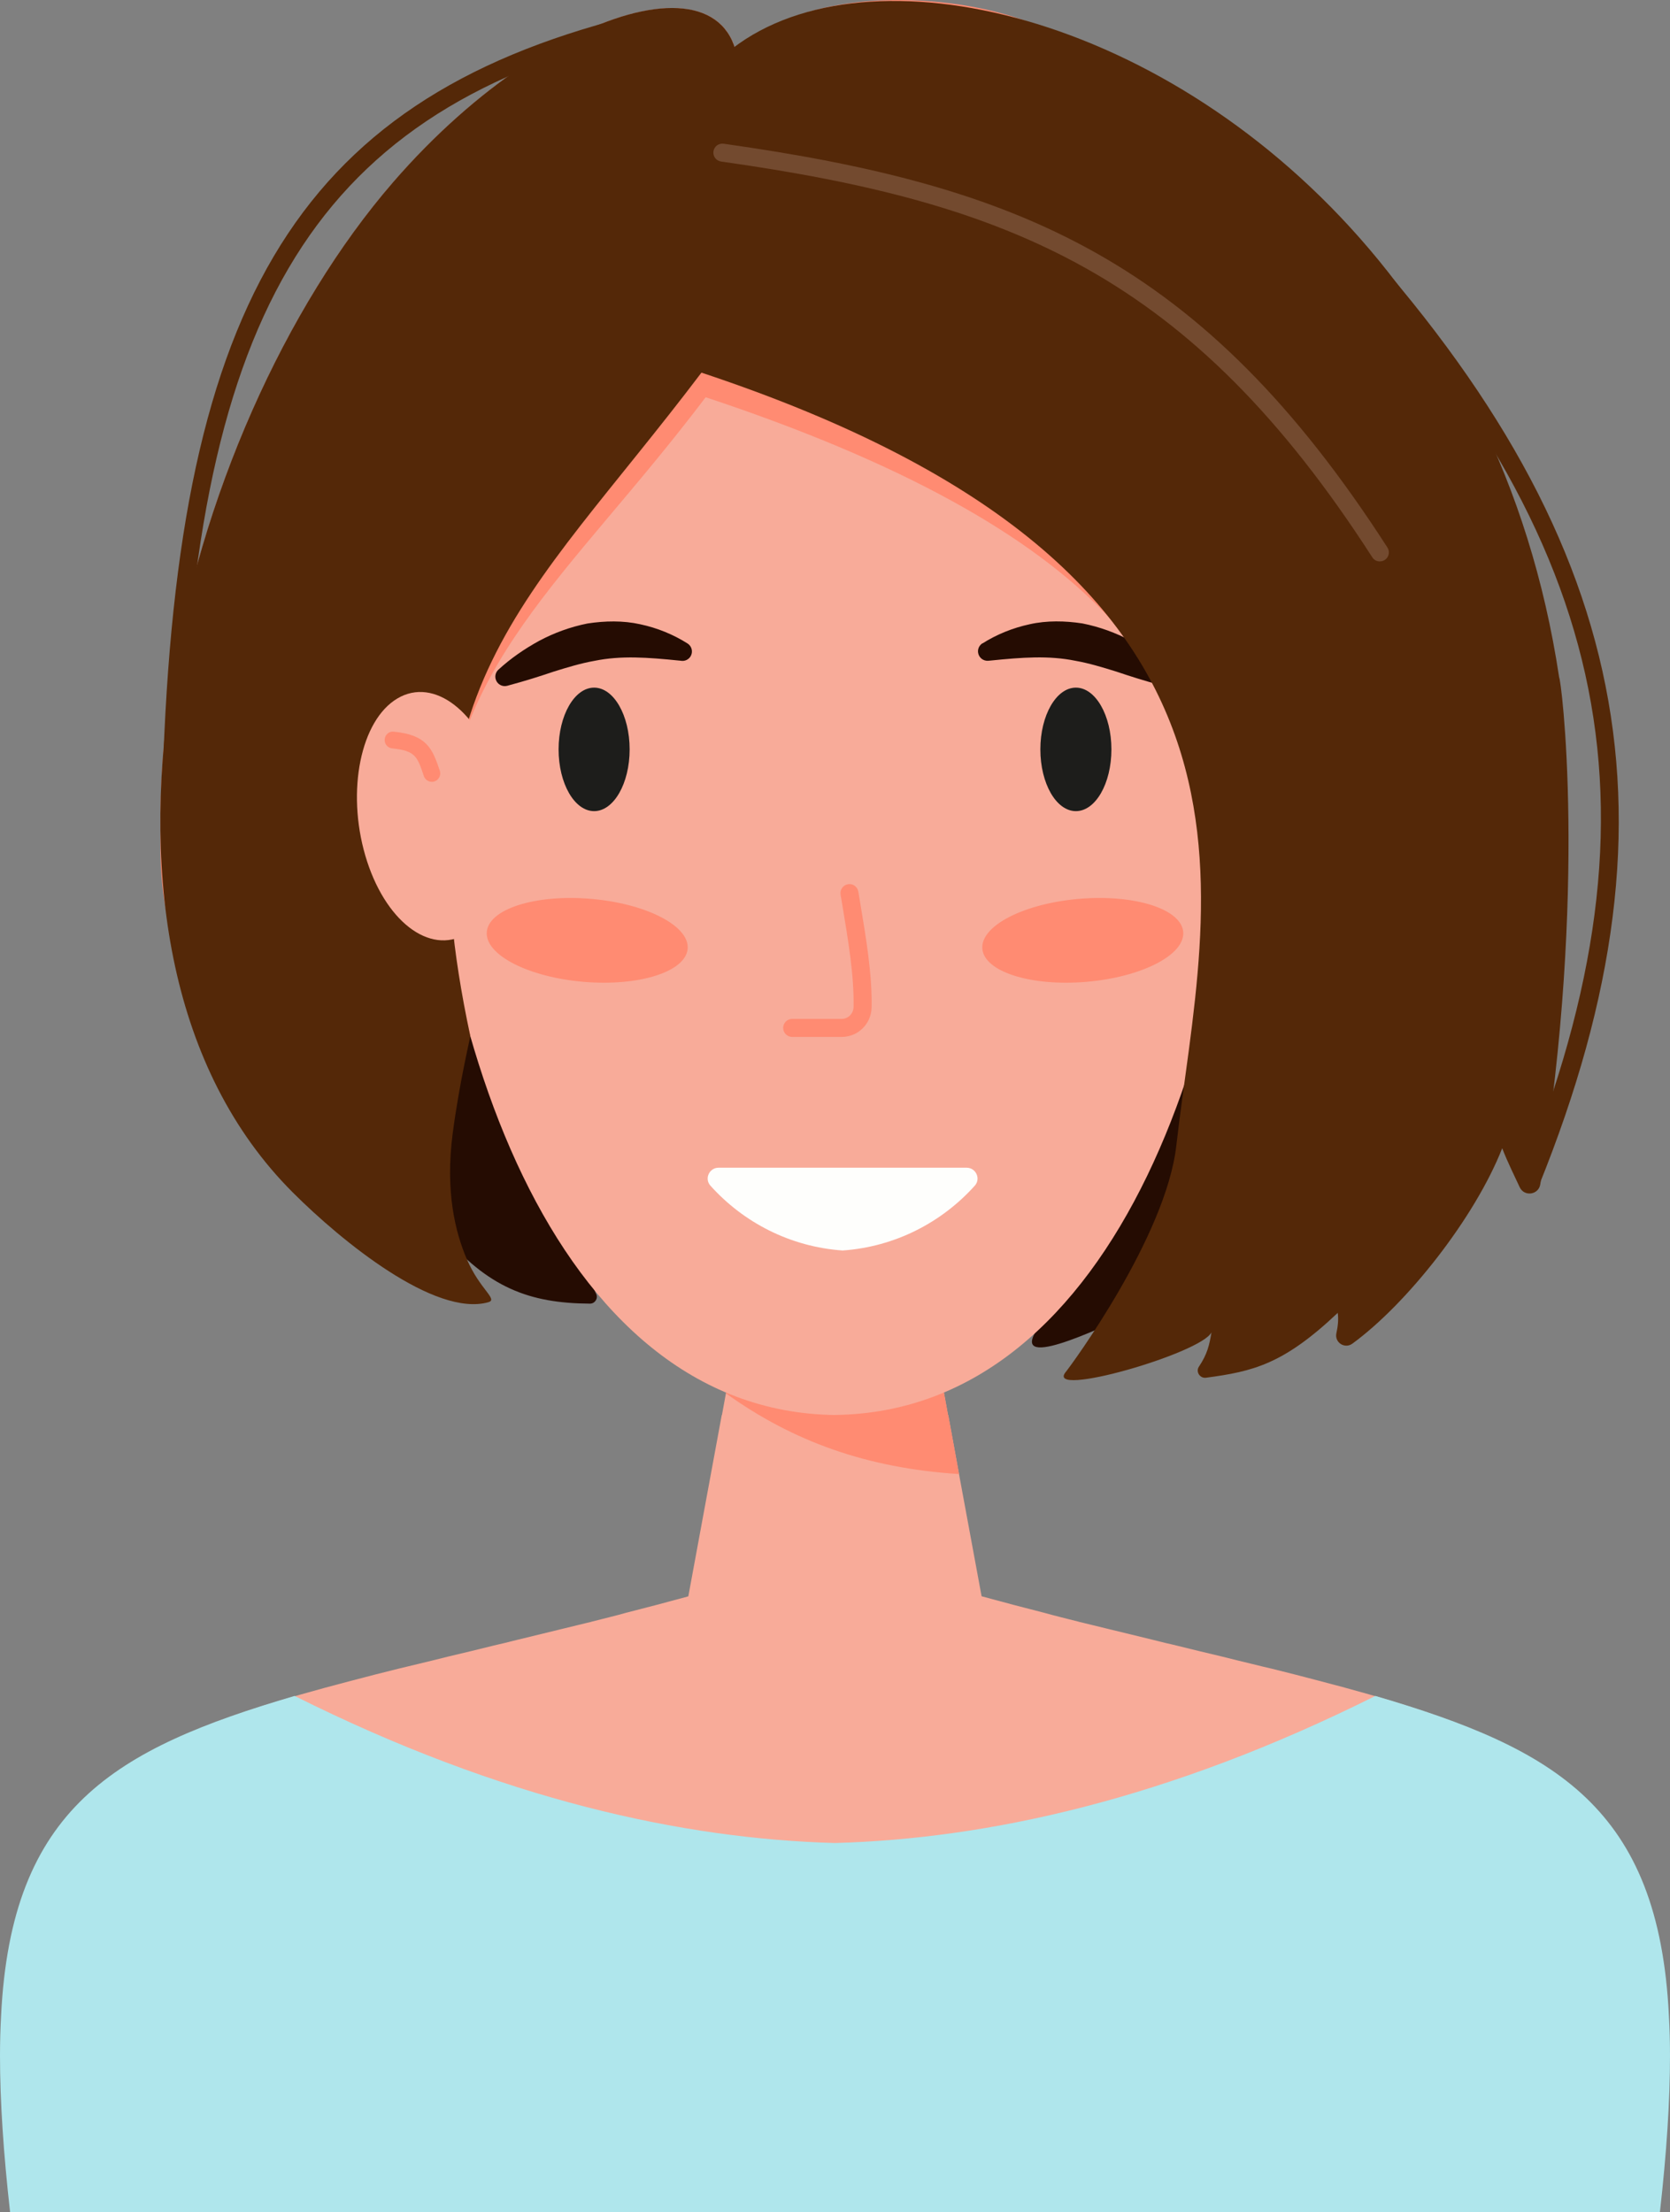
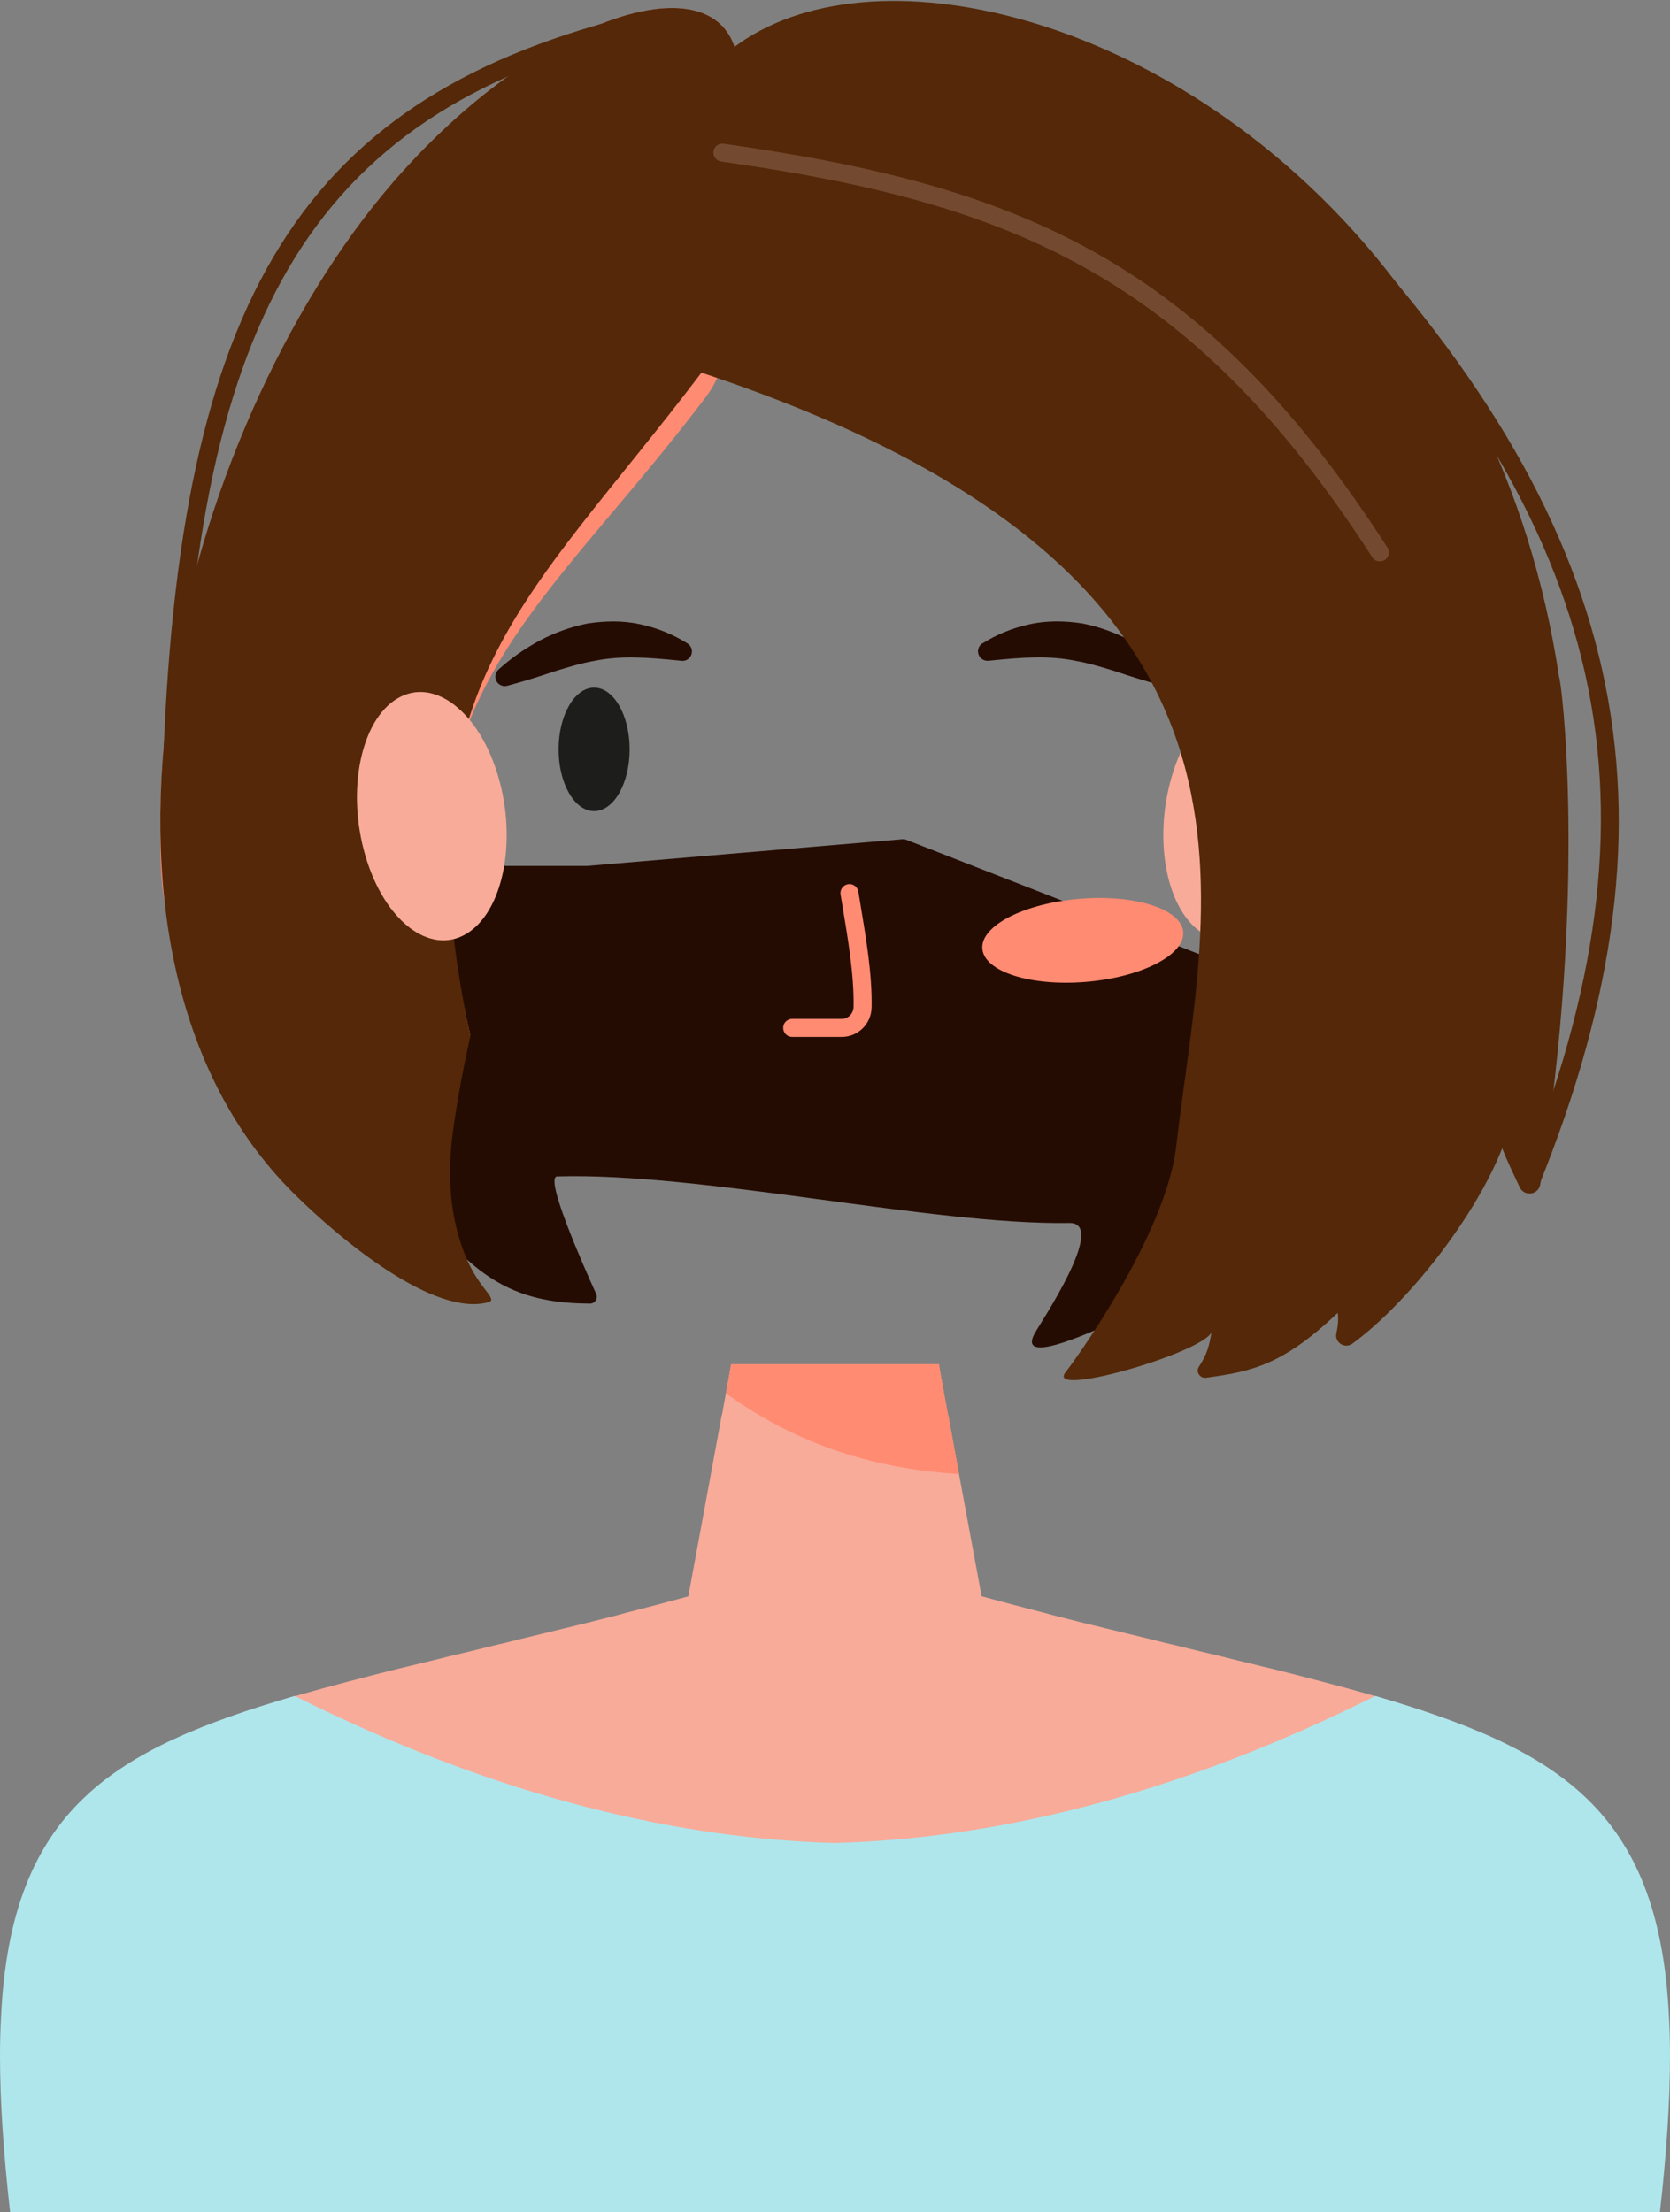
<svg xmlns="http://www.w3.org/2000/svg" id="Camada_2" viewBox="0 0 353.5 468.24">
  <rect x="0" y="0" width="353.5" height="468.24" fill="#808080" stroke="none" />
  <defs>
    <style>
      .cls-1 {
        fill: #f8ab99;
      }

      .cls-2 {
        fill: #fefefc;
      }

      .cls-3 {
        fill: #ff8b72;
      }

      .cls-4 {
        fill: #734a2f;
      }

      .cls-5 {
        fill: #afe6ec;
      }

      .cls-6 {
        fill: #250c02;
      }

      .cls-7 {
        fill: #1d1d1b;
      }

      .cls-8 {
        fill: #542808;
      }
    </style>
  </defs>
  <g id="_Layer_">
    <g>
      <polygon class="cls-1" points="210.09 350.35 143.4 350.35 152.78 299.49 152.82 299.49 153.66 294.91 154.27 291.56 154.77 288.73 198.73 288.73 199.22 291.56 200.67 299.49 200.71 299.49 203 311.99 210.09 350.35" />
      <path class="cls-6" d="m93.42,260.89c9.82,11.64,18.61,14.95,31.46,15.03,1.05,0,1.76-1.08,1.33-2.03-2.84-6.24-11.04-24.83-8.28-24.9,30.87-.88,79.51,10.35,108.42,9.86,8.29-.14-6.37,21.53-7.37,23.43-4.18,7.96,17.11-2.87,19.71-3.68.14-.04.24-.07.36-.15,2.85-1.79,40.64-25.61,38.89-29.83-1.67-4.02-8.87-35.37-10.05-40.53-.11-.47-.43-.82-.88-1l-75.27-29.38c-.21-.08-.43-.11-.65-.09l-66.74,5.65s-.08,0-.12,0h-36.33c-.39,0-.76.16-1.04.44l-14.2,14.68c-.38.39-.5.96-.33,1.47l20.79,60.54c.06.18.16.35.28.49Z" />
      <path class="cls-3" d="m203,311.99c-19.6-1.26-35.19-6.94-49.34-17.08l.61-3.36.5-2.82h43.96l.5,2.82,1.45,7.93h.04l2.29,12.51Z" />
      <path class="cls-1" d="m2.33,468.24c-8.96-81.94,12.09-96.92,72.1-112.52,3.16-.84,6.44-1.68,9.84-2.52,1.33-.31,2.75-.65,4.12-.99,2.21-.53,4.42-1.07,6.67-1.64,3.09-.72,6.25-1.49,9.46-2.29.69-.15,1.41-.34,2.14-.5.95-.23,1.94-.5,2.9-.72,2.82-.69,5.68-1.37,8.62-2.1.38-.08.72-.19,1.11-.27,1.07-.27,2.17-.53,3.28-.8.84-.19,1.64-.42,2.52-.61.08-.04.19-.04.27-.08,1.26-.3,2.52-.65,3.77-.95,1.11-.27,2.21-.57,3.32-.88.04,0,.08-.04.11-.04h.04c4.23-1.07,8.54-2.21,13-3.43,9.82-2.63,20.23-5.57,31.18-8.88,10.95,3.31,21.36,6.25,31.17,8.88,4.46,1.22,8.77,2.36,13,3.43h.04s.08.04.11.04c1.11.3,2.21.61,3.32.88,1.26.31,2.52.65,3.77.95.08.04.19.04.27.08.88.19,1.68.42,2.52.61,1.11.27,2.21.53,3.28.8.38.08.72.19,1.11.27,2.94.72,5.8,1.41,8.62,2.1.95.23,1.94.5,2.9.72.72.15,1.45.34,2.14.5,3.2.8,6.37,1.56,9.46,2.29,2.25.57,4.46,1.11,6.67,1.64,1.37.34,2.78.69,4.12.99,3.39.84,6.67,1.68,9.84,2.52,60.01,15.59,81.06,30.58,72.1,112.52H2.33Z" />
      <path class="cls-5" d="m2.14,468.24c-1.41-12.54-2.14-23.52-2.14-33.17,0-2.9.08-5.72.23-8.39,2.12-44.01,23.97-56.54,62.14-67.73,44.04,22.02,82.31,30.25,114.38,31.13,32.08-.89,70.35-9.12,114.38-31.13,38.17,11.18,60.01,23.72,62.14,67.73.15,2.67.23,5.49.23,8.39,0,9.65-.72,20.63-2.14,33.17H2.14Z" />
-       <path class="cls-1" d="m176.75,299.49c-59.78-.76-87.3-82.11-87.3-155.95S125.76,31.24,176.75,30.81c50.99.42,87.3,38.94,87.3,112.72s-27.52,155.19-87.3,155.95Z" />
      <ellipse class="cls-7" cx="125.76" cy="158.61" rx="7.52" ry="13.07" />
-       <path class="cls-7" d="m220.22,158.61c0,7.22,3.36,13.07,7.52,13.07s7.52-5.85,7.52-13.07-3.37-13.07-7.52-13.07-7.52,5.85-7.52,13.07Z" />
-       <path class="cls-3" d="m145.56,200.81c.41-4.85-8.78-9.58-20.52-10.57-11.74-.99-21.59,2.15-22,7-.41,4.85,8.78,9.58,20.52,10.57,11.74.99,21.59-2.14,22-7Z" />
+       <path class="cls-3" d="m145.56,200.81Z" />
      <path class="cls-3" d="m207.94,200.81c-.41-4.85,8.78-9.58,20.52-10.57,11.74-.99,21.59,2.15,22,7,.41,4.85-8.78,9.58-20.52,10.57-11.74.99-21.59-2.14-22-7Z" />
      <path class="cls-1" d="m248.02,164.39c4.03-13.76,13.59-21.17,21.36-16.56,7.77,4.61,10.81,19.51,6.79,33.27-4.03,13.76-13.59,21.17-21.36,16.56-7.77-4.61-10.81-19.51-6.79-33.27Z" />
      <path class="cls-6" d="m143.92,139.83c-6.86-.7-12.44-1.11-18.08.04-2.83.5-5.69,1.36-8.67,2.29-2.95,1-6.08,1.99-9.45,2.89l-.35.1c-1.07.29-2.17-.35-2.45-1.42-.2-.74.05-1.5.58-1.99,2.58-2.37,5.48-4.38,8.62-6.1,3.15-1.68,6.62-2.96,10.27-3.68,3.67-.56,7.51-.64,11.13.17,3.63.77,7.01,2.17,10.01,4.06.94.59,1.22,1.83.63,2.76-.42.66-1.16,1-1.89.92l-.34-.04Z" />
      <path class="cls-6" d="m207.97,136.18c2.99-1.89,6.38-3.28,10.01-4.06,3.62-.81,7.46-.73,11.13-.17,3.65.72,7.12,2,10.27,3.68,3.14,1.72,6.04,3.74,8.62,6.1.81.75.87,2.01.12,2.83-.52.57-1.29.77-1.99.58l-.36-.1c-3.37-.9-6.49-1.89-9.45-2.89-2.98-.93-5.84-1.79-8.67-2.29-5.64-1.15-11.23-.74-18.08-.04l-.34.03c-1.1.11-2.08-.69-2.2-1.79-.08-.78.3-1.5.92-1.9Z" />
-       <path class="cls-2" d="m152.1,247.15c-1.96,0-3.04,2.33-1.73,3.79,7,7.8,16.89,12.95,27.99,13.73,11.1-.78,20.99-5.93,27.99-13.73,1.31-1.46.22-3.79-1.73-3.79h-52.51Z" />
      <g>
        <path class="cls-3" d="m69.39,241.1c10.42,10.42,8.46,11.15,19.74,8.02.39-.11.59-.26.63-.47,0-.03.01-.07-1.83.34l14.21,26.54,1.84-.47c-8.83-4.39-7.42-3-9.65-8.16-1.66-3.83-4.56-8.49-4.88-15.21.08-1.77.49-4.14.75-6.08,1.43-10.89,1.21-20.58,1.21-20.93l8.15-5.39s0,0,0,0c-2.86-13.36-5.91-26.28-6.13-36.46.94-42.19,26.65-60.06,55.94-98.75,4.69-6.19,4.83-13.03,4.83-20.64v-5.4c0-5.05-.45-10.35-.58-15.81.12-4.07.54-8.22,1.58-12.4.8-3.22,1.17-6.09,1.17-8.6h0v-5.4c0-.74-.03-1.45-.1-2.13-.7-7.37-5.1-11.21-11.79-11.88-14.53-1.46-39.84,12.05-61.27,36.79-28.09,32.43-49.25,86.47-49.25,135.27v5.4c0,30.36,15.62,42.02,35.44,61.84Z" />
        <path class="cls-8" d="m155.18,24.41c9.11-36.84-36.7-26.56-71.99,14.18C37.63,91.19,10.28,200.7,61.96,252.37c10.42,10.42,30.09,26.39,41.38,23.26,2.19-.61-1.71-2.61-4.51-9.09-2.46-5.71-4.62-14.36-3-26.69,1.45-10.98,3.76-20.38,3.72-20.57-15.76-73.73,11.67-91.19,48.93-140.41,11.09-14.65,1.67-34.09,6.7-54.45Z" />
      </g>
      <g>
        <path class="cls-1" d="m105.48,164.39c-4.03-13.76-13.59-21.17-21.36-16.56-7.77,4.61-10.81,19.51-6.79,33.27,4.03,13.76,13.59,21.17,21.36,16.56,7.77-4.61,10.81-19.51,6.79-33.27Z" />
-         <path class="cls-3" d="m91.4,165.47c-.75,0-1.44-.48-1.69-1.22-1.36-4.11-1.77-5.35-6.69-5.85-.98-.1-1.69-.97-1.59-1.95.1-.98.95-1.72,1.95-1.59,6.88.7,8.12,3.45,9.72,8.27.31.94-.2,1.95-1.13,2.26-.19.06-.37.09-.56.09Z" />
      </g>
      <g>
-         <path class="cls-3" d="m242.33,283.37c0,2.96,12.83-.96,20.65-5.29-.04.13-.93,5.89-.93,6.02l2.89-5.84c0,.86,2.16.68,3.13.55,9.87-1.31,6.98-2.01,18.25-12.59l4.38-5.48c0,1.68-5.3,8.74-3.83,7.67,11.58-8.44,10.84-26.36,16.61-41.06.02.06-13.76-16.18,2.56,2.55,3.26,3.75,11.16,10.76,11.86,5.84,3.61-25.22,6.51-32.07,6.51-48.82,0,0,1.7-.49,1.7-.49l-2.43-3.77s-9.73.32-1.7.85l5.96-5.89h0c0-21.71-12.97-40.31-2.43-36.82l-3.29-.97C272.42,52.01,249.73,5.55,199,.46c-32.46-3.26-57.99,10.93-57.99,42.63,0,0,22.46,6.76,22.46,6.77,0,10.09-16.87,21.75-14.12,34.21,41.57,13.79,69.15,29.31,85.3,46.52,17.6,18.75,21.87,39.44,22.27,60.06-.31,17.09-5.29,36.24-7.06,51.69-2.2,19.22-22.33,46.55-23.38,47.81-.31.37-.45.68-.45.93l16.28-7.71Z" />
        <path class="cls-8" d="m330.04,143.39C305.09-22.43,96.27-44.63,148.48,78.87c128.47,42.63,106.53,110.97,100.51,163.67-2.2,19.22-22.33,46.55-23.38,47.82-4.69,5.7,28.73-3.94,30.83-8.37-.45,2.71-.87,4.59-2.66,7.27-.72,1.08.22,2.51,1.5,2.34,9.97-1.33,16.4-2.85,27.89-13.73.19,1.5.03,2.84-.29,4.32-.42,1.95,1.77,3.37,3.38,2.2,11.58-8.44,25.94-26.65,31.72-41.36,1.23,3.15,2.46,5.55,3.7,8.24.96,2.07,4,1.65,4.36-.6,10.18-62.78,4.36-107.65,3.99-107.27Z" />
      </g>
      <path class="cls-3" d="m178.16,219.47h-10.47c-1.05,0-1.91-.85-1.91-1.91s.85-1.91,1.91-1.91h10.47c1.39,0,2.5-1.12,2.52-2.55.12-6.61-1.09-13.84-2.49-22.21l-.26-1.55c-.17-1.04.53-2.02,1.57-2.19,1.02-.19,2.02.53,2.19,1.57l.26,1.55c1.43,8.56,2.67,15.95,2.55,22.91-.06,3.52-2.85,6.29-6.34,6.29Z" />
      <path class="cls-4" d="m292.08,118.83c-.63,0-1.24-.31-1.6-.88-38.5-59.77-76.62-75.11-137.84-83.76-1.04-.15-1.77-1.11-1.62-2.15.15-1.04,1.09-1.76,2.16-1.62,62.36,8.82,101.21,24.46,140.51,85.47.57.88.32,2.06-.57,2.63-.32.2-.68.3-1.03.3Z" />
      <path class="cls-8" d="m36.49,162.06s-.05,0-.07,0c-1.05-.04-1.87-.93-1.83-1.98C38.41,59.71,65.92,18.33,139.72,1.92c1.04-.22,2.05.42,2.28,1.45.23,1.03-.42,2.05-1.45,2.28C68.87,21.58,42.14,62.03,38.4,160.22c-.04,1.03-.89,1.83-1.91,1.83Z" />
      <path class="cls-8" d="m323.83,252.26c-.25,0-.49-.04-.74-.13-1.05-.39-1.57-1.52-1.16-2.53,32.18-79.53,19.38-137.1-45.65-205.31-.76-.8-.7-2.04.13-2.77.83-.72,2.12-.67,2.88.12,65.4,68.6,78.86,129.26,46.44,209.36-.31.78-1.08,1.25-1.9,1.25Z" />
    </g>
  </g>
</svg>